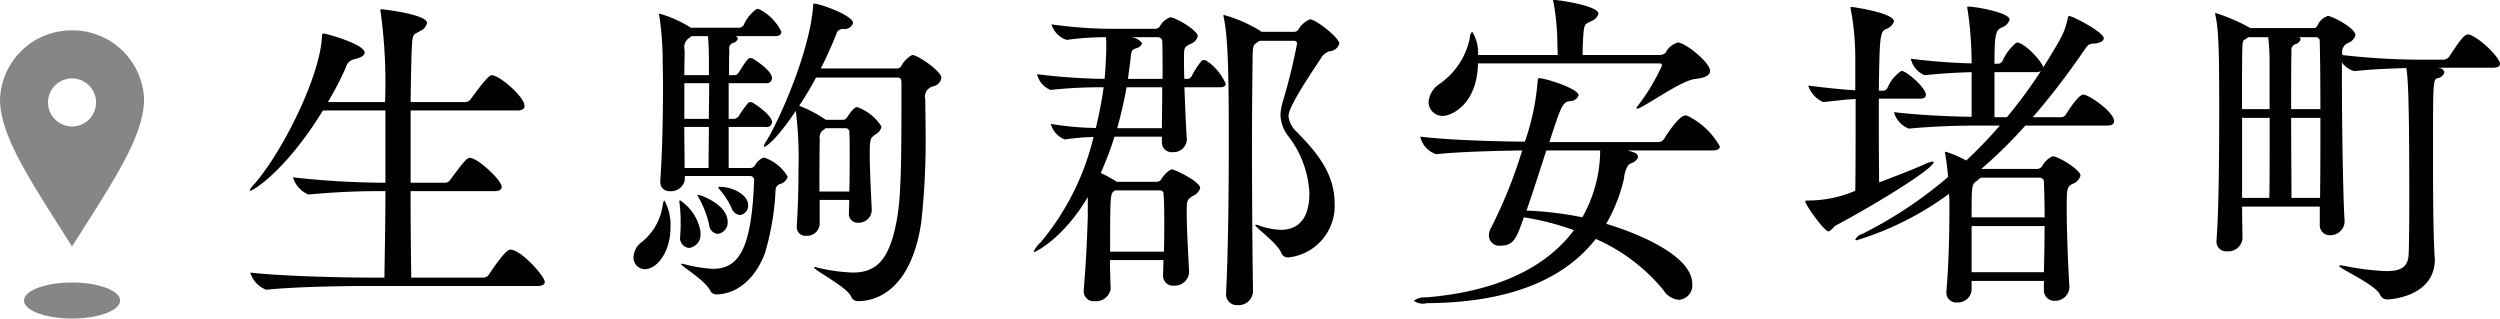
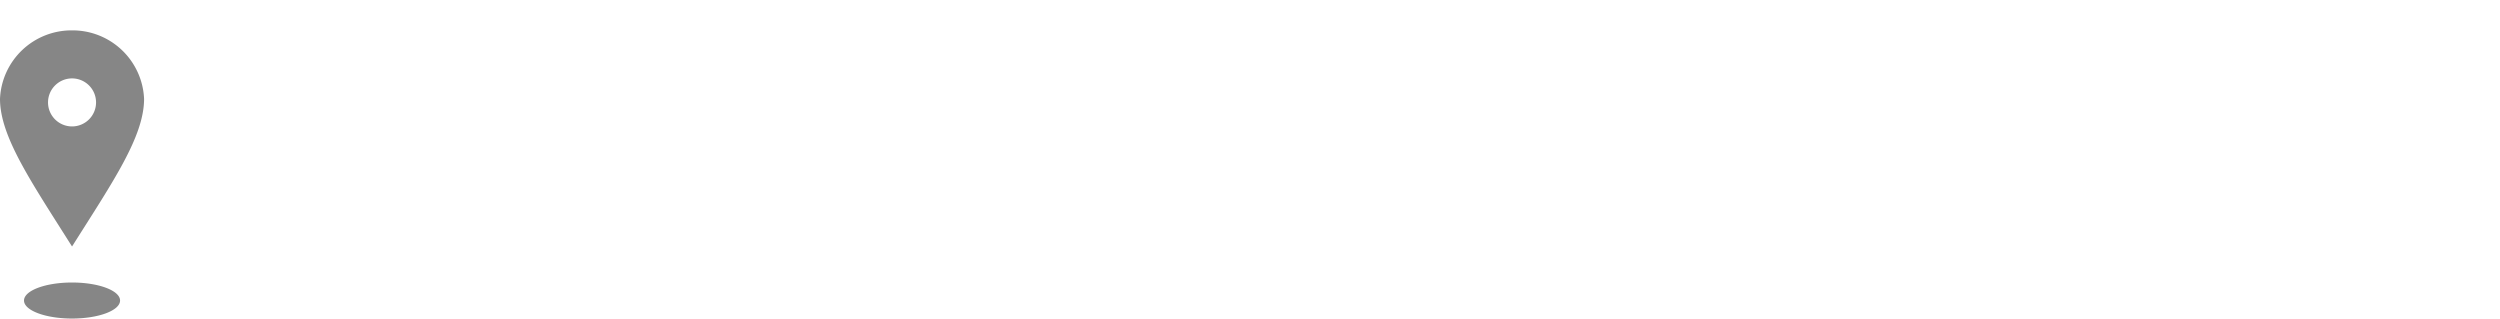
<svg xmlns="http://www.w3.org/2000/svg" id="toushin_title-place.svg" data-name="toushin/title-place.svg" width="208.219" height="26.53" viewBox="0 0 208.219 26.53">
  <defs>
    <style>
      .cls-1 {
        fill: #010101;
      }

      .cls-1, .cls-2 {
        fill-rule: evenodd;
      }

      .cls-2 {
        fill: #868686;
      }
    </style>
  </defs>
-   <path id="生駒郡安堵町_" data-name="生駒郡安堵町 " class="cls-1" d="M263.514,1581.26c-0.14,0-.448.06-1.792,2.07a0.537,0.537,0,0,1-.448.26h-6.021c-0.028-1.8-.056-4.43-0.056-7.2h7c0.448,0,.588-0.17.588-0.36,0-.56-2.016-2.41-2.632-2.41-0.28,0-.476.25-1.653,1.82a0.518,0.518,0,0,1-.42.25H255.2v-6.02h8.9c0.448,0,.588-0.17.588-0.36,0-.79-2.1-2.58-2.744-2.58-0.336,0-1.68,1.93-1.736,1.99a0.568,0.568,0,0,1-.448.25H255.2c0.028-2.1.056-3.81,0.112-4.73,0.056-1.04.168-.87,0.672-1.18a0.984,0.984,0,0,0,.588-0.67c0-.73-3.7-1.15-3.808-1.15a0.077,0.077,0,0,0-.084.09,0.47,0.47,0,0,0,.028.16,43.772,43.772,0,0,1,.364,7.48h-4.76a28.034,28.034,0,0,0,1.484-2.86,0.916,0.916,0,0,1,.672-0.7c0.644-.14.9-0.33,0.9-0.56,0-.7-3.192-1.59-3.444-1.59-0.028,0-.112,0-0.112.31-0.168,3.27-3.248,9.49-5.628,12.23a1.7,1.7,0,0,0-.392.53,0.028,0.028,0,0,0,.028.03c0.308,0,3.08-1.79,6.076-6.69H253.1v6.02a71.141,71.141,0,0,1-7.7-.45,2.232,2.232,0,0,0,1.288,1.43h0.028a61.8,61.8,0,0,1,6.3-.28H253.1c0,2.66-.056,5.24-0.084,7.2h-1.344c-1.624,0-7-.09-9.828-0.42a2.227,2.227,0,0,0,1.316,1.43h0.028c2.464-.26,6.776-0.31,8.344-0.31h14.225c0.476,0,.616-0.17.616-0.34C266.37,1583.47,264.382,1581.26,263.514,1581.26Zm33.462-16.21a2.218,2.218,0,0,0-.9.9,0.442,0.442,0,0,1-.476.22H289.36c0.476-.92.9-1.88,1.288-2.83a0.551,0.551,0,0,1,.644-0.45,0.74,0.74,0,0,0,.756-0.5c0-.64-2.772-1.62-3.248-1.62-0.084,0-.056.08-0.084,0.33-0.364,4.06-3.024,9.77-3.892,11.12a1.091,1.091,0,0,0-.2.42c0,0.05,0,.05.056,0.05s0.868-.39,2.6-2.99a31.189,31.189,0,0,1,.224,4.84c0,1.29-.028,2.94-0.14,4.68v0.11a0.716,0.716,0,0,0,.784.78,1.054,1.054,0,0,0,1.12-.95v-2.04h2.464c0,0.36-.028.73-0.028,1.09a0.725,0.725,0,0,0,.784.81,1.081,1.081,0,0,0,1.12-1.01v-0.05c-0.084-1.77-.168-3.42-0.168-4.68s0.056-1.31.476-1.62a0.912,0.912,0,0,0,.5-0.65,4,4,0,0,0-2.016-1.62c-0.112,0-.336.06-0.84,0.84a0.427,0.427,0,0,1-.336.22H289.78a10.759,10.759,0,0,0-2.212-1.17c0.476-.73.952-1.51,1.4-2.35h6.72c0.28,0,.392.08,0.392,0.44,0,5.83,0,9.22-.364,11.29-0.616,3.53-1.764,4.51-3.7,4.51a14.588,14.588,0,0,1-2.968-.42,0.463,0.463,0,0,0-.168-0.03,0.118,0.118,0,0,0-.084.03c0,0.22,2.856,1.68,3.108,2.46a0.59,0.59,0,0,0,.588.34c1.624,0,4.424-1.07,5.236-6.56a62.389,62.389,0,0,0,.364-7.64c0-.92-0.028-1.82-0.028-2.58a0.9,0.9,0,0,1,.7-1.12,0.844,0.844,0,0,0,.644-0.7C299.413,1566.42,297.452,1565.05,296.976,1565.05Zm-12.348,8.54a1.348,1.348,0,0,0-.756.67,0.476,0.476,0,0,1-.42.2h-1.764v-3.42h3.08a0.43,0.43,0,0,0,.532-0.39c0-.59-1.428-1.54-1.652-1.65a1.142,1.142,0,0,0-.14-0.03,0.273,0.273,0,0,0-.2.08,8.9,8.9,0,0,0-.784,1.1,0.7,0.7,0,0,1-.336.22h-0.5v-2.97h3.08a0.447,0.447,0,0,0,.532-0.42c0-.61-1.372-1.51-1.652-1.65a1.142,1.142,0,0,0-.14-0.03c-0.14,0-.252.03-0.98,1.21a0.488,0.488,0,0,1-.308.22h-0.5c0-.81,0-1.54.028-2.1a0.465,0.465,0,0,1,.336-0.59,0.532,0.532,0,0,0,.364-0.33,0.268,0.268,0,0,0-.168-0.23h3.3c0.392,0,.5-0.19.5-0.36a4.09,4.09,0,0,0-1.848-1.88,0.39,0.39,0,0,0-.2-0.03,3.19,3.19,0,0,0-1.092,1.35,0.53,0.53,0,0,1-.336.22h-4.06l-0.084-.05a9.777,9.777,0,0,0-2.52-1.12c-0.028,0-.056,0-0.056.05,0,0.03.028,0.09,0.028,0.14a25.49,25.49,0,0,1,.28,3.45c0,0.58.028,1.45,0.028,2.52,0,2.29-.056,5.34-0.224,7.72v0.12a0.737,0.737,0,0,0,.812.78,1.148,1.148,0,0,0,1.232-.95v-0.31h5.432a0.323,0.323,0,0,1,.336.34c-0.2,5.82-1.316,7.39-3.444,7.39a11.644,11.644,0,0,1-2.38-.39,0.591,0.591,0,0,0-.2-0.03c-0.056,0-.056,0-0.056.03,0,0.16,1.932,1.28,2.408,2.18a0.577,0.577,0,0,0,.56.34c1.484-.03,3.08-1.04,4-3.39a22.014,22.014,0,0,0,.9-5.29,0.525,0.525,0,0,1,.364-0.51,0.9,0.9,0,0,0,.644-0.61A3.555,3.555,0,0,0,284.628,1573.59Zm7.112,2.83h-2.492c0-1.54,0-3.03.028-4.37a0.731,0.731,0,0,1,.392-0.81l0.084-.09h1.68a0.3,0.3,0,0,1,.308.34c0.028,0.53.028,1.12,0.028,1.79C291.768,1574.18,291.768,1575.24,291.74,1576.42Zm-15.4.75c-0.056,0-.084.09-0.14,0.34a4.785,4.785,0,0,1-1.736,3.11,1.632,1.632,0,0,0-.7,1.26,0.96,0.96,0,0,0,.952,1.01c0.952,0,2.128-1.35,2.128-3.5A4.194,4.194,0,0,0,276.34,1577.17Zm3.7-6.13c0,1.37-.028,2.63-0.028,3.42H278.02c0-1.09-.028-2.27-0.028-3.42h2.044Zm0-4.31h-2.044c0-.78.028-1.51,0.028-2.07a0.926,0.926,0,0,1,.392-1.04l0.2-.14h1.344c0.056,0.53.084,1.32,0.084,1.99v1.26Zm0.028,0.67c0,0.9-.028,1.93-0.028,2.97h-2.044v-2.97h2.072Zm-0.728,12.35a3.907,3.907,0,0,0-1.708-2.6,0.1,0.1,0,0,0-.056.11c0,0.05.028,0.11,0.028,0.19a11.879,11.879,0,0,1,.084,1.54,9.48,9.48,0,0,1-.028.96v0.16a0.827,0.827,0,0,0,.728,1.01,1.1,1.1,0,0,0,.952-1.23v-0.14Zm-0.2-3.05c-0.028,0-.056,0-0.056.03a1.6,1.6,0,0,0,.14.25,8.6,8.6,0,0,1,.84,2.21,0.8,0.8,0,0,0,.7.76,0.946,0.946,0,0,0,.84-1.01C281.6,1577.51,279.364,1576.7,279.14,1576.7Zm1.82-.67c-0.084,0-.14,0-0.14.05a0.766,0.766,0,0,0,.14.2,6.434,6.434,0,0,1,.98,1.54,0.836,0.836,0,0,0,.672.56,0.782,0.782,0,0,0,.7-0.81C283.312,1576.64,281.94,1576.03,280.96,1576.03Zm39.08,7.11c-0.112-2.13-.2-3.81-0.2-4.96,0-1.06.028-1.06,0.476-1.37a1.082,1.082,0,0,0,.644-0.67c0-.56-2.156-1.57-2.38-1.57a1.983,1.983,0,0,0-.84.81,0.489,0.489,0,0,1-.392.23H314.02a10.293,10.293,0,0,0-1.344-.73,26.752,26.752,0,0,0,1.148-3.03h3.948v0.45a0.806,0.806,0,0,0,.9.84,1.1,1.1,0,0,0,1.176-1.01v-0.05c-0.056-.76-0.14-2.69-0.2-4.34h2.94c0.392,0,.5-0.14.5-0.28a4.345,4.345,0,0,0-1.652-1.96,0.93,0.93,0,0,0-.168-0.03,0.33,0.33,0,0,0-.2.08,6.554,6.554,0,0,0-.812,1.26,0.513,0.513,0,0,1-.308.23h-0.308c-0.028-.67-0.028-1.26-0.028-1.65,0-.96,0-0.98.532-1.26a0.926,0.926,0,0,0,.616-0.65c0-.47-1.848-1.57-2.3-1.57a1.693,1.693,0,0,0-.868.76,0.446,0.446,0,0,1-.364.2h-3.416a36.745,36.745,0,0,1-5.237-.37,1.939,1.939,0,0,0,1.26,1.29h0.028a23.11,23.11,0,0,1,3.249-.22,6.2,6.2,0,0,1,.028.75c0,0.56-.056,1.82-0.14,2.72a49.25,49.25,0,0,1-5.629-.39,1.894,1.894,0,0,0,1.12,1.31h0.028a37.81,37.81,0,0,1,4.4-.22c-0.14,1.06-.364,2.18-0.644,3.39a25.039,25.039,0,0,1-3.753-.34,1.9,1.9,0,0,0,1.148,1.29h0.056a18.749,18.749,0,0,1,2.353-.2,21.514,21.514,0,0,1-4.4,8.77,2.25,2.25,0,0,0-.588.78c0,0.03,0,.03.056,0.03s2.352-1.04,4.452-4.57v1.66c-0.056,1.56-.112,3.41-0.336,6.05v0.11a0.816,0.816,0,0,0,.925.84,1.221,1.221,0,0,0,1.316-1.01v-0.03c-0.028-.84-0.056-1.65-0.056-2.38h4.452c0,0.42-.028.81-0.028,1.23v0.03a0.814,0.814,0,0,0,.9.87,1.2,1.2,0,0,0,1.26-1.04v-0.08Zm5.32,1.6c-0.056-3.56-.084-8.21-0.084-12.33,0-2.96.028-5.62,0.056-7.39,0.028-.78.084-0.81,0.364-1.01l0.2-.14H328.8a0.221,0.221,0,0,1,.224.26,48.047,48.047,0,0,1-1.176,4.78,4.285,4.285,0,0,0-.2,1.18,3.114,3.114,0,0,0,.728,1.82,8.413,8.413,0,0,1,1.68,4.65c0,2.8-1.6,3.05-2.38,3.05a5.773,5.773,0,0,1-1.82-.36,0.539,0.539,0,0,0-.252-0.06c-0.028,0-.056,0-0.056.03,0,0.19,1.82,1.48,2.156,2.29a0.592,0.592,0,0,0,.616.4,4.316,4.316,0,0,0,3.836-4.54c0-2.74-1.932-4.62-3.108-5.88a2.028,2.028,0,0,1-.728-1.34c0-.28.056-0.9,2.66-4.76a1.231,1.231,0,0,1,.756-0.65,0.887,0.887,0,0,0,.812-0.64c0-.48-1.96-2.02-2.436-2.02a1.943,1.943,0,0,0-.98.87,0.461,0.461,0,0,1-.392.17H326.06l-0.14-.11a12.057,12.057,0,0,0-2.968-1.29c-0.028,0-.056,0-0.056.05s0.028,0.12.028,0.17c0.308,1.49.42,3.7,0.42,10.19,0,4.26-.056,9.41-0.224,12.69v0.08a0.889,0.889,0,0,0,.952.98,1.194,1.194,0,0,0,1.288-1.09v-0.05Zm-11.9-3.31c0-4.84,0-4.87.42-5.1h3.78a0.293,0.293,0,0,1,.252.34c0.056,0.78.056,1.6,0.056,2.38,0,0.81,0,1.6-.028,2.38h-4.48Zm4.34-13.69c0,1.2-.028,2.46-0.028,3.41h-3.724c0.336-1.2.588-2.35,0.784-3.41H317.8Zm-2.856-.7,0.2-1.51c0.084-.87.084-0.87,0.476-1.04a0.646,0.646,0,0,0,.5-0.42,1.237,1.237,0,0,0-.98-0.5h2.24a0.363,0.363,0,0,1,.42.39c0.028,0.42.028,1.68,0.028,3.08h-2.884Zm48.684,5.96c0.476,0,.616-0.17.616-0.33a6.215,6.215,0,0,0-2.688-2.55,0.39,0.39,0,0,0-.2-0.03c-0.56,0-1.736,1.9-1.764,1.96a0.614,0.614,0,0,1-.42.25h-9.129c1.008-3.08,1.092-3.3,1.708-3.41a0.733,0.733,0,0,0,.728-0.48c0-.56-2.772-1.43-3.3-1.43-0.084,0-.084.06-0.112,0.23a19.936,19.936,0,0,1-1.064,5.06c-2.044-.02-6.188-0.11-8.708-0.42v0.03a1.989,1.989,0,0,0,1.316,1.43h0.028c2.128-.22,5.32-0.28,7.14-0.31a39.379,39.379,0,0,1-2.576,6.41,1.424,1.424,0,0,0-.2.68,0.864,0.864,0,0,0,.98.84c1.12,0,1.344-.68,1.932-2.36a22.376,22.376,0,0,1,4.172,1.07c-2.828,3.81-7.784,5.24-12.348,5.6a1.434,1.434,0,0,0-.98.28,1.258,1.258,0,0,0,1.064.2c4.872-.03,10.7-1.01,14.084-5.35a15.169,15.169,0,0,1,5.629,4.25,1.7,1.7,0,0,0,1.288.82,1.2,1.2,0,0,0,1.12-1.32c0-2.44-4.816-4.31-7.169-5.01a13.346,13.346,0,0,0,1.485-3.78,2.461,2.461,0,0,1,.364-1.12,1.075,1.075,0,0,1,.308-0.17,0.8,0.8,0,0,0,.5-0.51,0.459,0.459,0,0,0-.336-0.36,3.951,3.951,0,0,0-.588-0.17h7.112Zm-4.4-7.25a0.188,0.188,0,0,1,.2.17,16.947,16.947,0,0,1-2.016,3.36,0.4,0.4,0,0,0-.112.22c0,0.03.028,0.03,0.056,0.03a0.914,0.914,0,0,0,.224-0.08c1.344-.7,3.556-2.3,4.648-2.41,0.868-.09,1.2-0.34,1.2-0.67,0-.7-2.072-2.36-2.688-2.36a1.627,1.627,0,0,0-1.008.84,0.685,0.685,0,0,1-.448.2h-6.469c0-.59.028-1.23,0.056-1.65,0.084-1.04.14-.87,0.672-1.18a0.909,0.909,0,0,0,.588-0.61c0-.68-3.444-1.15-3.7-1.15a0.074,0.074,0,0,0-.084.08c0,0.03.028,0.09,0.056,0.2a20.07,20.07,0,0,1,.308,3.41c0,0.26.028,0.59,0.028,0.9h-6.636a3.39,3.39,0,0,0-.476-1.93,0.553,0.553,0,0,0-.2.47,6.144,6.144,0,0,1-2.576,3.9,1.992,1.992,0,0,0-.868,1.48,1.153,1.153,0,0,0,1.2,1.15c0.7,0,2.856-.95,2.912-4.37h15.121Zm-4.957,7.53a11.423,11.423,0,0,1-1.484,5.29,28.311,28.311,0,0,0-4.648-.56c0.532-1.51,1.12-3.38,1.652-5.01h4.48v0.28Zm40.237-4.93c-0.392,0-1.26,1.35-1.428,1.63a0.516,0.516,0,0,1-.364.25h-2.408a60.844,60.844,0,0,0,4.144-5.38c0.448-.64.476-0.72,0.924-0.75,0.532-.03.84-0.2,0.84-0.45,0-.5-2.6-1.85-2.884-1.85-0.056,0-.084.06-0.112,0.2-0.28,1.17-.364,1.37-2.044,4.09,0-.37-1.512-2.08-2.212-2.08a3.907,3.907,0,0,0-1.177,1.54,0.491,0.491,0,0,1-.336.23h-0.336c0-2.66.14-2.77,0.616-3.03a0.97,0.97,0,0,0,.644-0.64c0-.59-2.8-1.09-3.444-1.09-0.056,0-.084,0-0.084.05a0.632,0.632,0,0,0,.028.2,30.454,30.454,0,0,1,.336,4.48,50.232,50.232,0,0,1-5.068-.39,1.954,1.954,0,0,0,1.148,1.37h0.028c1.68-.17,2.828-0.22,3.892-0.25v3.72c-1.624-.03-4.144-0.11-6.468-0.39a2.054,2.054,0,0,0,1.232,1.37h0.028c2.38-.22,4.368-0.25,5.824-0.25h1.736a39.39,39.39,0,0,1-2.8,2.91,9.023,9.023,0,0,0-1.708-.73c-0.028,0-.056,0-0.056.06a0.572,0.572,0,0,0,.028.2c0.084,0.47.168,1.17,0.224,1.84a35.264,35.264,0,0,1-7.14,4.74,0.947,0.947,0,0,0-.588.47c0,0.03.028,0.06,0.112,0.06a25.465,25.465,0,0,0,7.7-3.87c0,0.23.028,0.42,0.028,0.54,0,1.34,0,4.7-.252,7.56v0.11a0.806,0.806,0,0,0,.9.84,1.142,1.142,0,0,0,1.2-1.01v-0.78h6.021v0.73a0.864,0.864,0,0,0,.924.92,1.175,1.175,0,0,0,1.2-1.09v-0.09c-0.112-1.76-.224-4.62-0.224-6.47,0-1.7.028-1.82,0.448-2.07a1.058,1.058,0,0,0,.7-0.7c0-.5-1.876-1.62-2.324-1.62a1.9,1.9,0,0,0-.84.78,0.585,0.585,0,0,1-.392.28h-4.705a40.093,40.093,0,0,0,3.669-3.61h6.8c0.448,0,.588-0.17.588-0.36C397.088,1569.81,394.988,1568.35,394.512,1568.35Zm-12.461,5.63c0-.03-0.028-0.05-0.084-0.05a1.516,1.516,0,0,0-.532.16c-1.064.48-2.52,1.04-3.92,1.57-0.028-1.76-.028-4.51-0.028-6.97h3.388c0.42,0,.532-0.14.532-0.31,0-.61-1.624-2.01-2.044-2.01a3.245,3.245,0,0,0-1.148,1.4,0.427,0.427,0,0,1-.336.25h-0.392c0.056-4.54.112-4.9,0.588-5.13a1,1,0,0,0,.672-0.64c0-.7-3.388-1.2-3.528-1.2-0.056,0-.084,0-0.084.05a0.666,0.666,0,0,0,.028.2,22.265,22.265,0,0,1,.364,4.03v2.66c-1.008-.06-2.156-0.17-3.92-0.39a2.305,2.305,0,0,0,1.232,1.37h0.028c1.092-.11,1.848-0.22,2.688-0.25,0,2.46,0,5.49-.028,7.64a10.031,10.031,0,0,1-3.92.81c-0.168,0-.252,0-0.252.09,0,0.22,1.568,2.49,1.96,2.49a1.858,1.858,0,0,0,.5-0.45C377.487,1577.34,382.051,1574.49,382.051,1573.98Zm9.241,5.32c0,1.23-.028,2.58-0.056,3.84h-6.021v-3.84h6.077Zm0-.73h-6.077c0-2.63,0-2.74.42-3.02l0.336-.28h4.957a0.358,0.358,0,0,1,.308.42C391.264,1576.42,391.292,1577.43,391.292,1578.57Zm-0.308-12.18a40.56,40.56,0,0,1-2.829,3.84h-1.036v-3.75h3.529A0.927,0.927,0,0,0,390.984,1566.39Zm32.8,15.57c-0.084-1.62-.14-3.19-0.14-8.79,0-5.96,0-6.08.392-6.19a0.694,0.694,0,0,0,.56-0.5,0.466,0.466,0,0,0-.42-0.34,0.1,0.1,0,0,1-.084-0.03h4.537c0.476,0,.588-0.16.588-0.33,0-.48-1.54-2.05-2.492-2.41a0.334,0.334,0,0,0-.168-0.03c-0.337,0-.729.59-1.569,1.85a0.622,0.622,0,0,1-.476.25H423.06a58.008,58.008,0,0,1-7-.39l0.028-.08a0.808,0.808,0,0,1,.5-0.93,0.964,0.964,0,0,0,.588-0.64c0-.59-1.932-1.6-2.3-1.6a1.459,1.459,0,0,0-.868.81,0.358,0.358,0,0,1-.28.2h-5.32l-0.084-.06a15.427,15.427,0,0,0-2.8-1.2,0.107,0.107,0,0,0-.028.06,0.47,0.47,0,0,0,.028.16c0.28,1.29.308,3.39,0.308,7.76,0,3.56-.028,8.46-0.224,10.95v0.11a0.8,0.8,0,0,0,.9.81,1.18,1.18,0,0,0,1.26-1.01c0-.67-0.028-1.62-0.028-2.71h6.468v1.51a0.822,0.822,0,0,0,.868.87,1.179,1.179,0,0,0,1.2-1.09v-0.09c-0.14-2.21-.224-8.48-0.224-11.93v-1.28a1.866,1.866,0,0,0,1.008.72H417.1c1.6-.16,3.052-0.22,4.312-0.25,0.168,0.79.252,3.31,0.252,11.01,0,2.18-.028,4.06-0.056,4.53-0.056,1.01-.616,1.37-1.848,1.37a21.207,21.207,0,0,1-3.528-.44,1.41,1.41,0,0,0-.308-0.03c-0.084,0-.112,0-0.112.03,0,0.22,2.884,1.48,3.388,2.35a0.683,0.683,0,0,0,.644.45c0.28,0,3.948-.25,3.948-3.34v-0.11Zm-11.928-5.01c0-1.48-.028-4.12-0.028-6.66h2.436c0,2.26,0,4.73-.028,6.66h-2.38Zm-4.116,0v-6.66h2.3c0,2.49,0,5.23-.028,6.66h-2.268Zm4.088-7.39c0-2.05,0-3.89.028-4.87a0.469,0.469,0,0,1,.336-0.54,0.574,0.574,0,0,0,.42-0.39,0.2,0.2,0,0,0-.112-0.19h1.4a0.305,0.305,0,0,1,.308.36c0.028,0.81.056,3.05,0.056,5.63h-2.436Zm-1.792,0h-2.3c0-2.41,0-4.43.028-5.13,0.028-.53.028-0.56,0.252-0.7a1.975,1.975,0,0,0,.252-0.16h1.652a19.7,19.7,0,0,1,.112,2.01v3.98Z" transform="translate(-221 -1560.47)" />
  <path id="location-17" class="cls-2" d="M231,1585.5c0,0.83-1.79,1.5-4,1.5s-4-.67-4-1.5,1.79-1.5,4-1.5S231,1584.67,231,1585.5Zm-4-14.5a2,2,0,1,1,2-2A2,2,0,0,1,227,1571Zm0-8a5.962,5.962,0,0,0-6,5.7c0,3.15,2.6,6.91,6,12.3,3.4-5.39,6-9.15,6-12.3A5.962,5.962,0,0,0,227,1563Z" transform="translate(-221 -1560.47)" />
</svg>